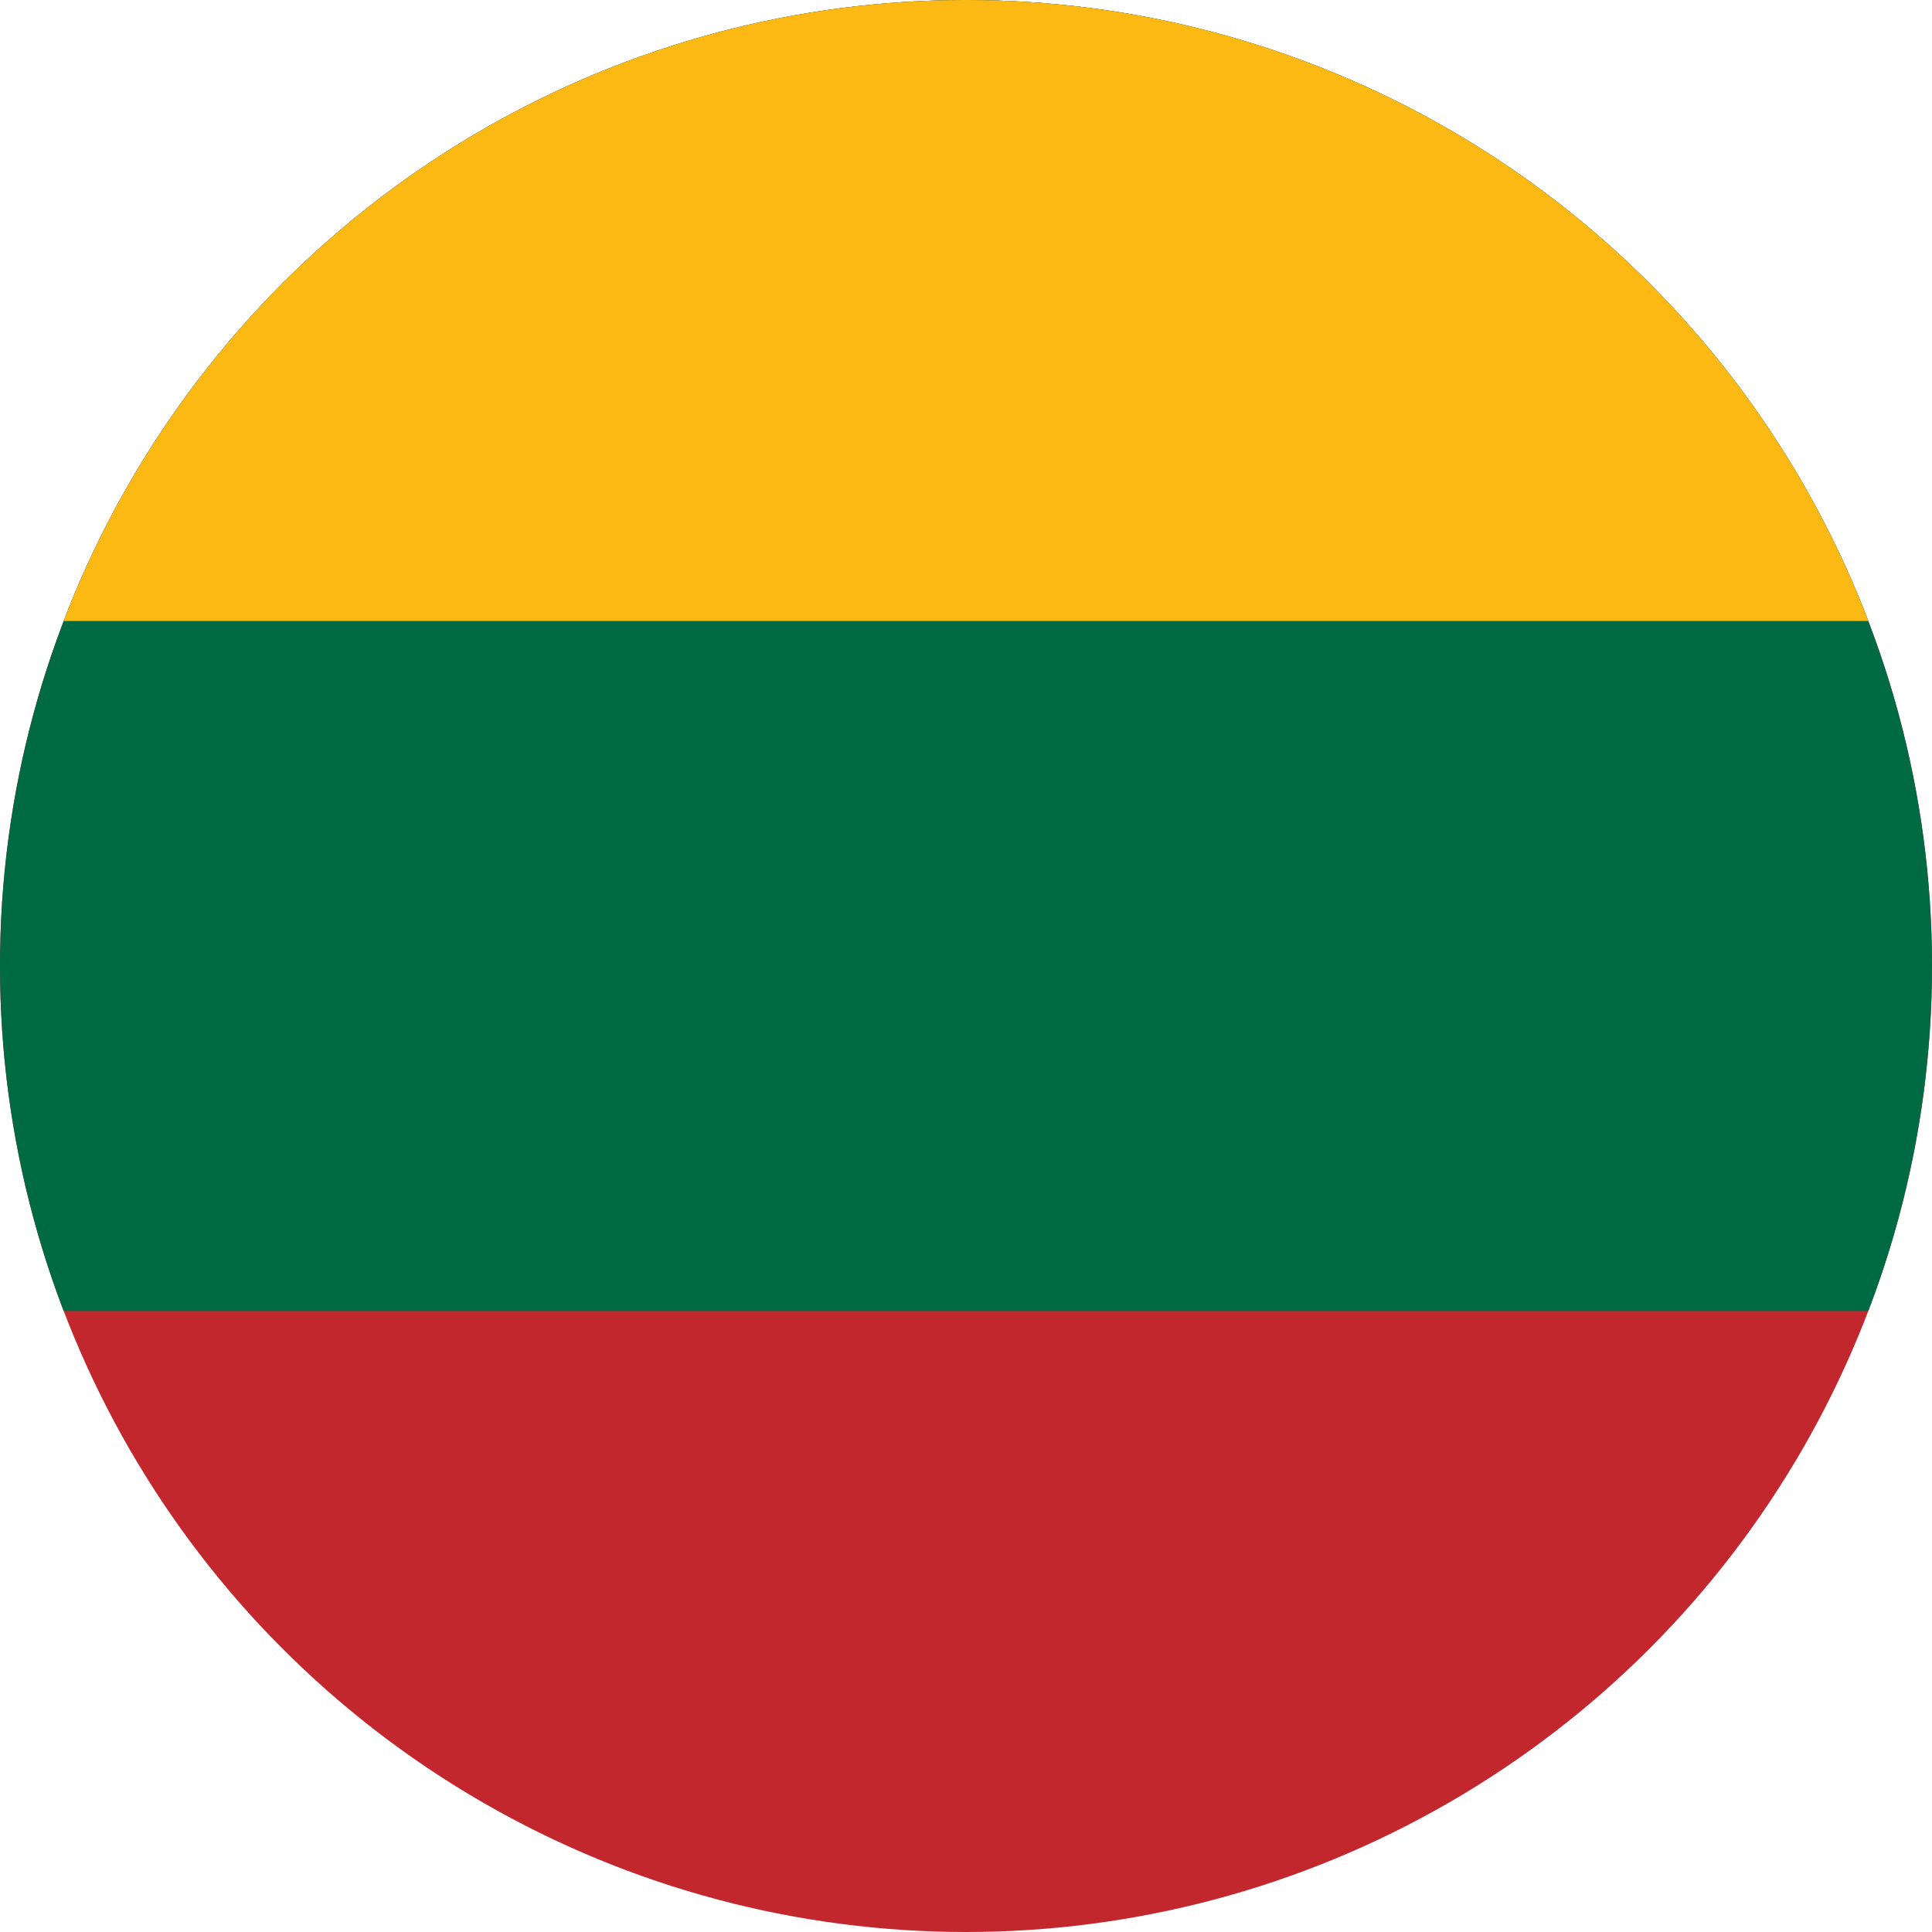
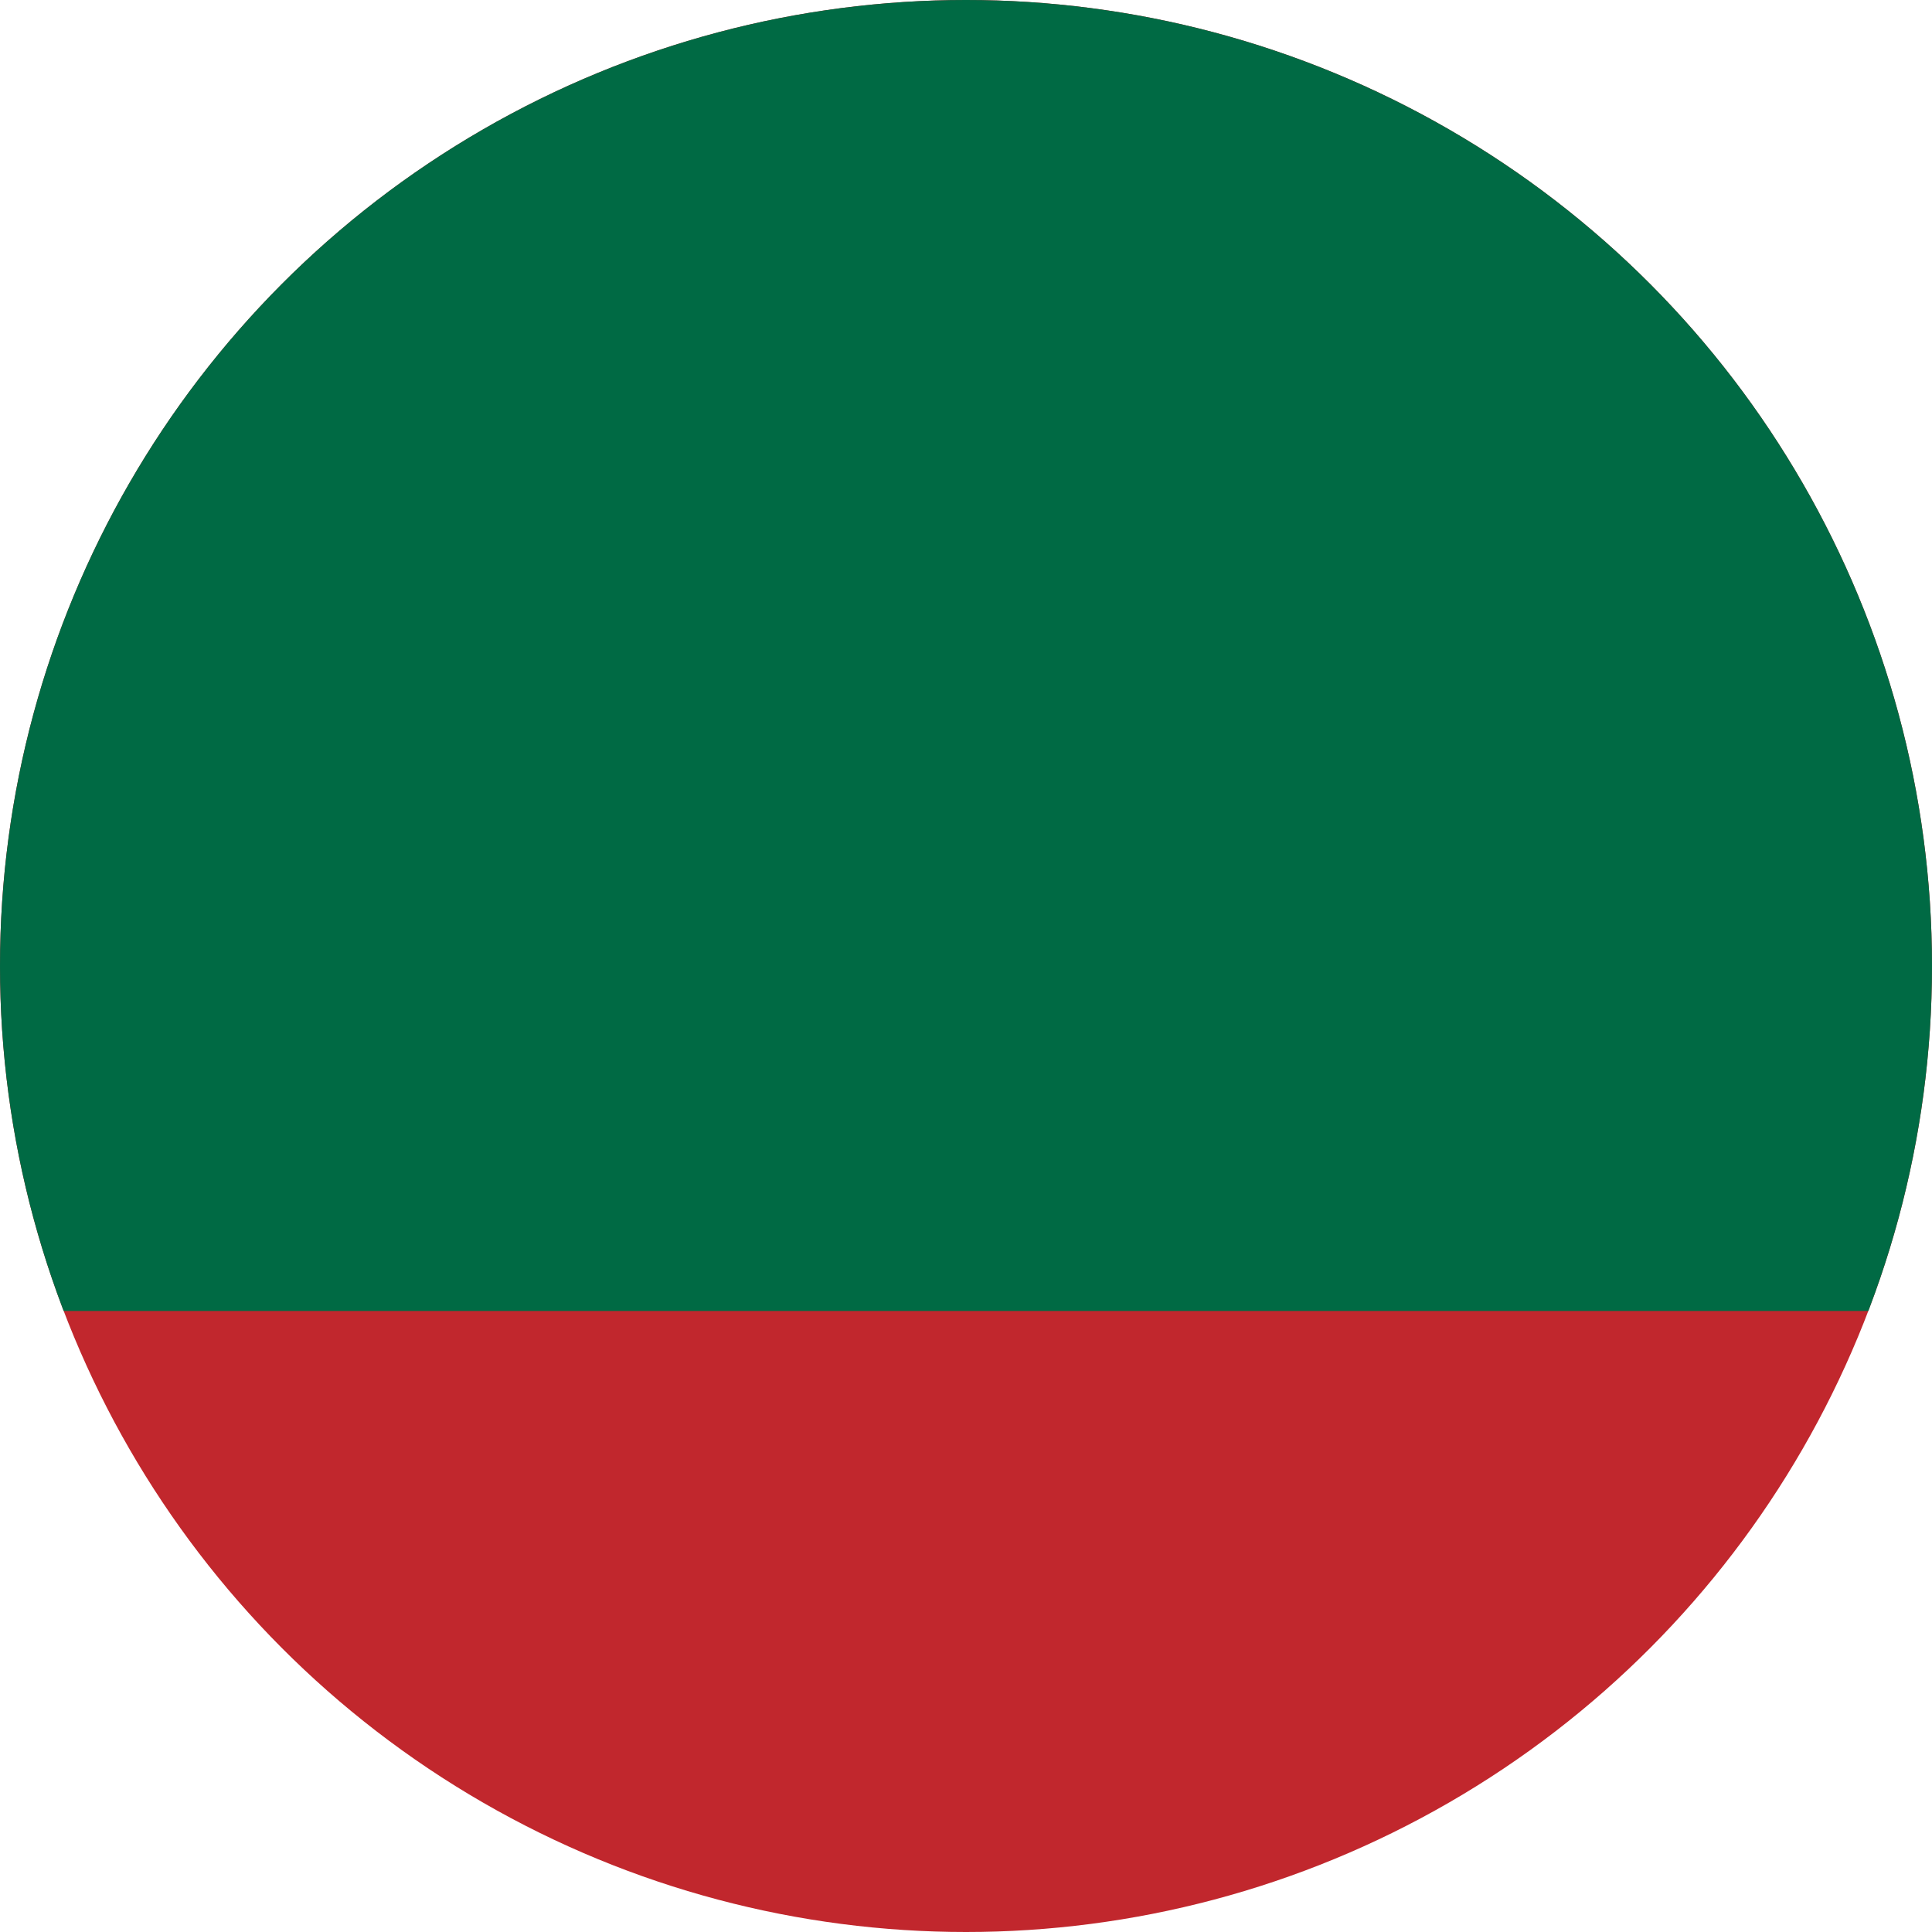
<svg xmlns="http://www.w3.org/2000/svg" width="27" height="27" viewBox="0 0 27 27">
  <defs>
    <clipPath id="clip-path">
      <circle id="Ellipse_511" data-name="Ellipse 511" cx="13.5" cy="13.5" r="13.5" transform="translate(6335 2684)" fill="#fff" stroke="#707070" stroke-width="1" />
    </clipPath>
  </defs>
  <g id="lt" transform="translate(-6335 -2684)" clip-path="url(#clip-path)">
    <g id="Wikipedia-Flags-LT-Lithuania-Flag" transform="translate(6335 2684)">
      <rect id="Rectangle_371" data-name="Rectangle 371" width="45.321" height="27" transform="translate(0)" fill="#c1272d" />
      <rect id="Rectangle_372" data-name="Rectangle 372" width="45.321" height="18.321" transform="translate(0)" fill="#006a44" />
-       <rect id="Rectangle_373" data-name="Rectangle 373" width="45.321" height="8.679" transform="translate(0)" fill="#fdb913" />
    </g>
  </g>
</svg>